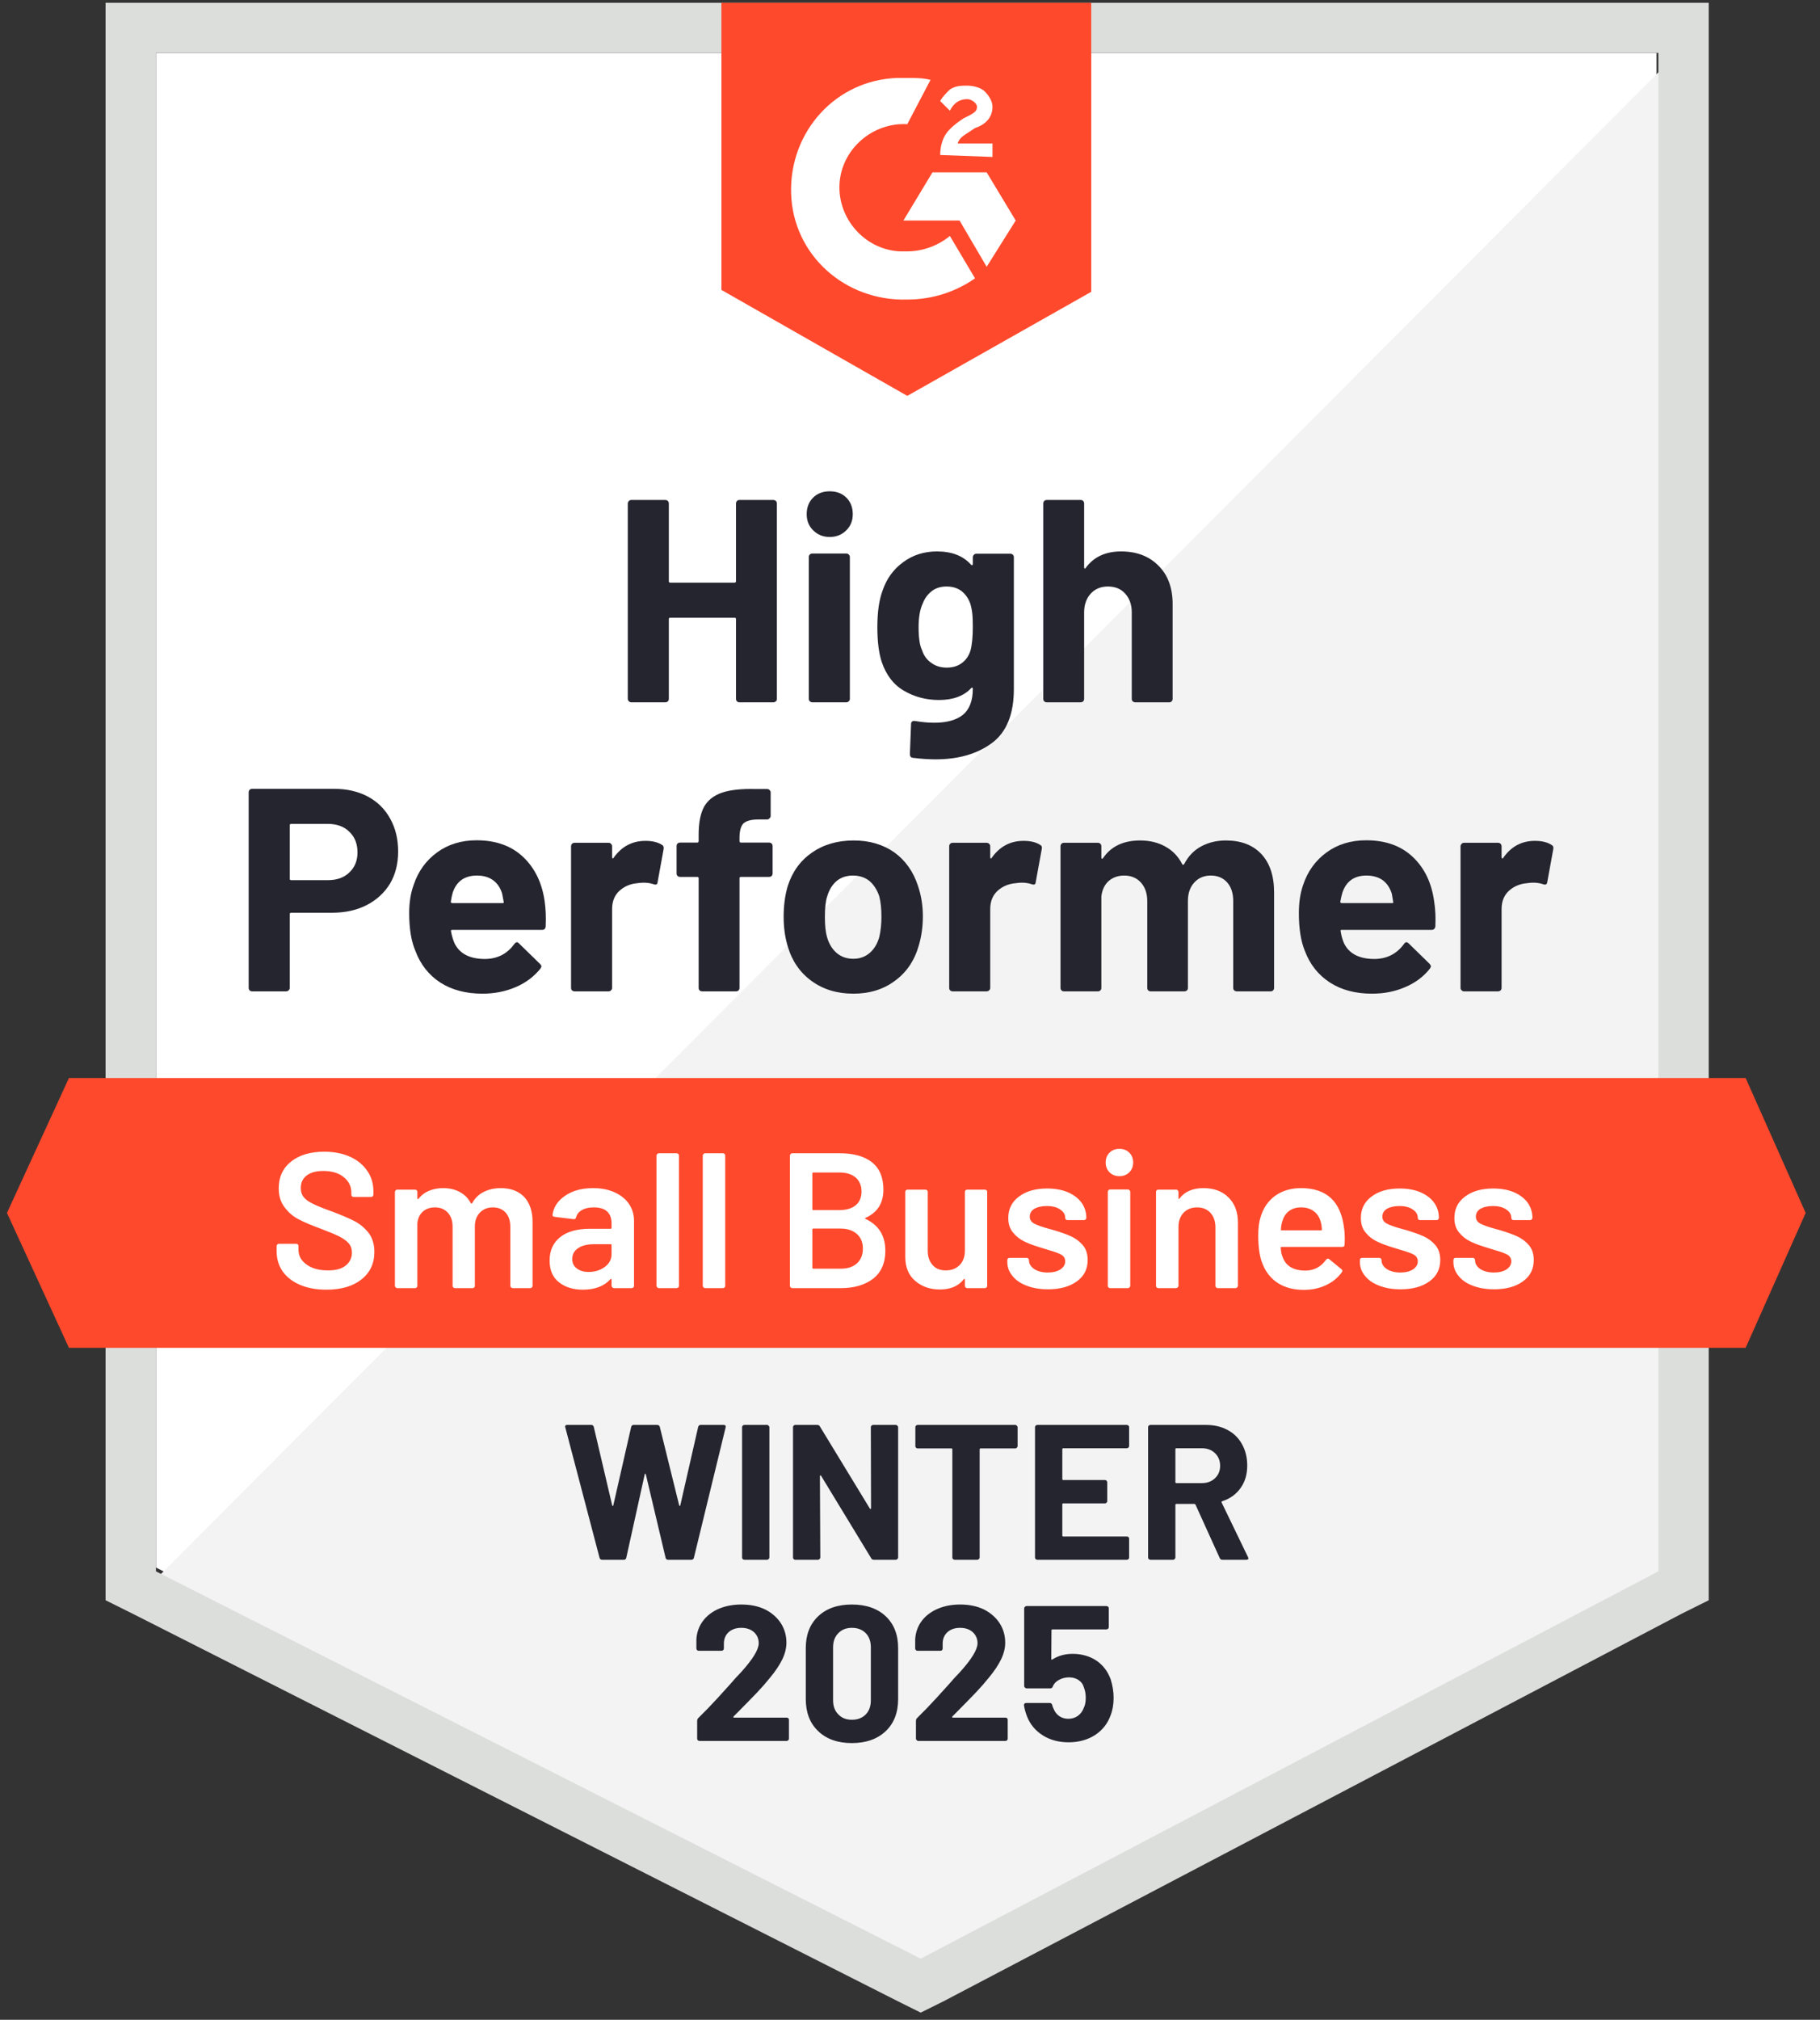
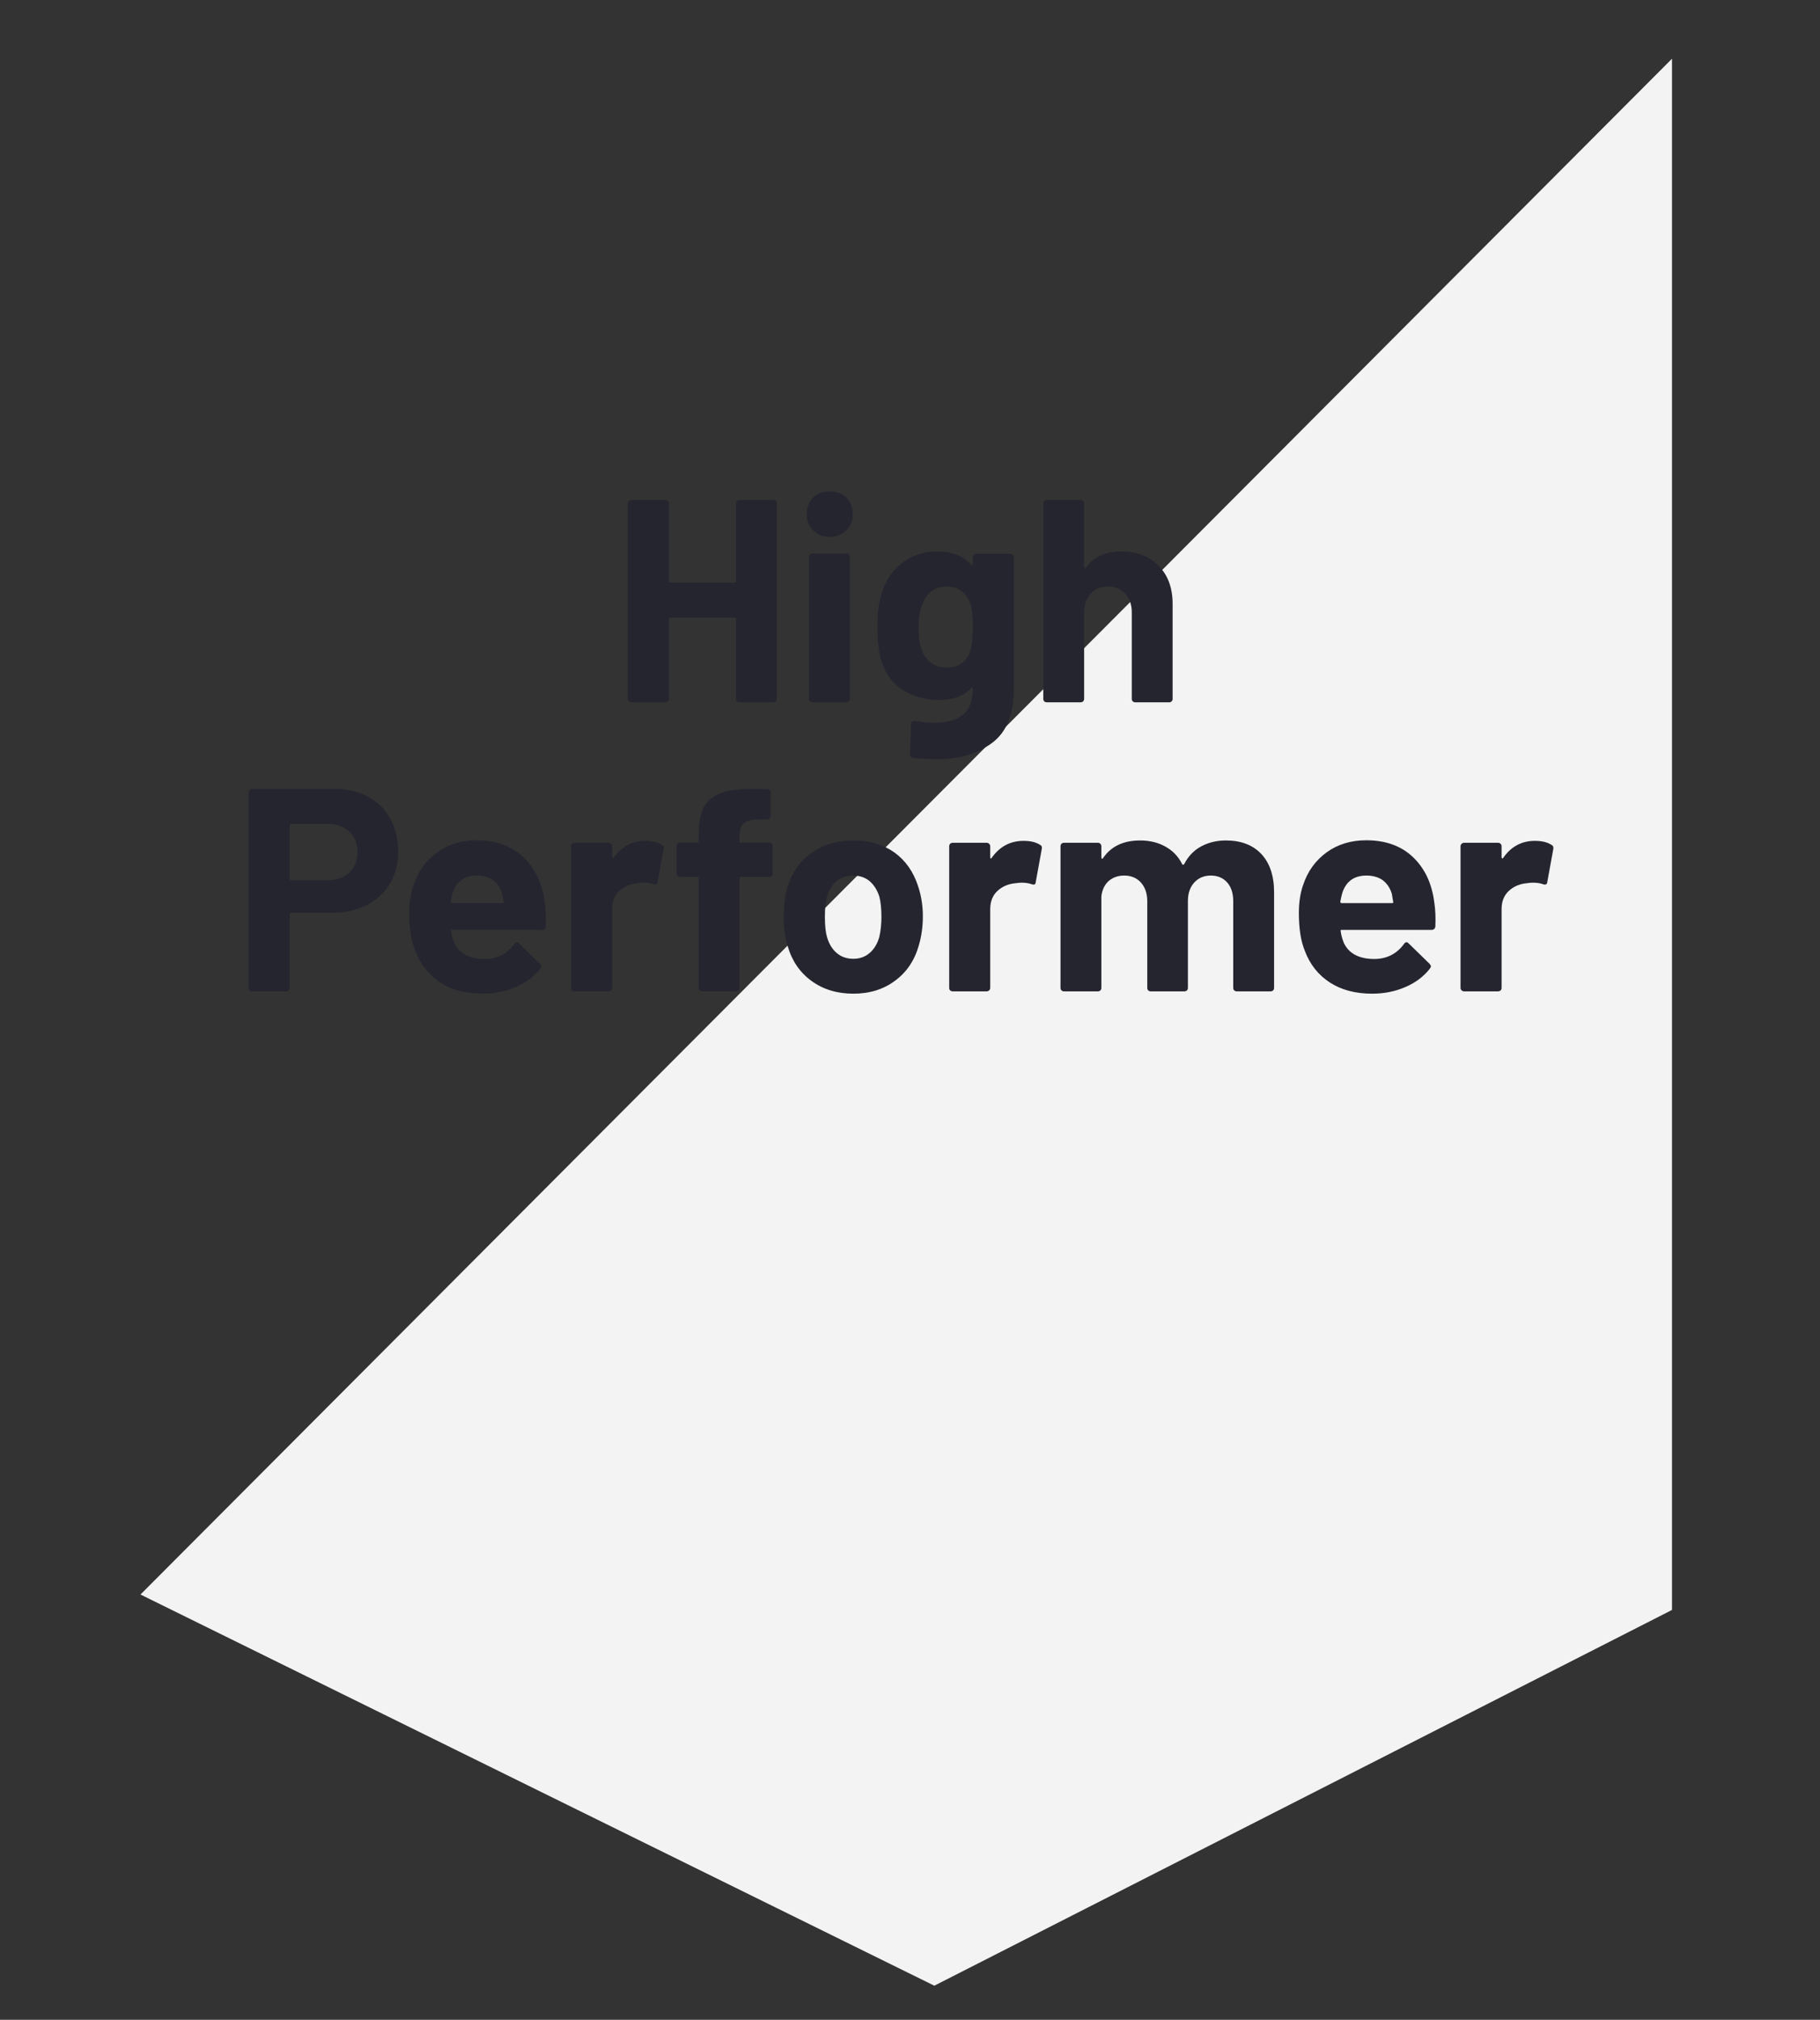
<svg xmlns="http://www.w3.org/2000/svg" width="110" height="122" viewBox="0 0 110 122" fill="none">
  <rect x="0" y="0" width="110" height="122" fill="#333333" stroke="none" />
-   <path d="M9.429 94.683L55.652 118.078L100.12 94.683V3.197H9.429V94.683Z" fill="white" />
  <path d="M101.055 3.547L8.491 96.312L56.47 119.94L101.055 97.244V3.547Z" fill="#F2F3F2" />
-   <path d="M6.382 33.689V96.658L8.02 97.473L54.243 120.868L55.648 121.566L57.052 120.868L101.637 97.473L103.275 96.658V0.168H6.382V33.689ZM9.424 94.912V3.194H100.233V94.912L55.648 118.307L9.424 94.912Z" fill="#DCDEDC" />
-   <path d="M54.836 4.707C55.304 4.707 55.772 4.707 56.24 4.824L54.836 7.501C52.729 7.384 50.857 9.014 50.74 11.109C50.623 13.204 52.261 15.066 54.368 15.183H54.836C55.772 15.183 56.708 14.834 57.41 14.252L58.931 16.812C57.761 17.627 56.357 18.093 54.836 18.093C51.091 18.209 47.931 15.415 47.815 11.691C47.697 7.966 50.506 4.824 54.251 4.707H54.836ZM59.634 10.411L61.389 13.32L59.634 16.114L57.995 13.32H54.602L56.357 10.411H59.634ZM56.825 9.363C56.825 8.897 56.942 8.432 57.176 8.083C57.41 7.734 57.878 7.384 58.229 7.152L58.464 7.035C58.931 6.802 59.049 6.686 59.049 6.453C59.049 6.22 58.697 5.988 58.464 5.988C57.995 5.988 57.644 6.22 57.41 6.686L56.825 6.104C56.942 5.871 57.176 5.638 57.41 5.406C57.761 5.173 58.112 5.173 58.464 5.173C58.815 5.173 59.283 5.289 59.517 5.522C59.751 5.755 59.985 6.104 59.985 6.453C59.985 7.035 59.634 7.501 58.931 7.734L58.581 7.966C58.229 8.199 57.995 8.316 57.878 8.665H59.985V9.479L56.825 9.363ZM54.836 23.912L65.953 17.627V0.168H43.602V17.511L54.836 23.912ZM105.506 65.115H4.166L0.421 73.263L4.166 81.411H105.506L109.134 73.263L105.506 65.115Z" fill="#FF492C" />
  <path d="M20.191 47.647C20.963 47.647 21.642 47.802 22.227 48.112C22.812 48.423 23.265 48.869 23.584 49.451C23.904 50.025 24.064 50.685 24.064 51.43C24.064 52.167 23.901 52.815 23.573 53.373C23.237 53.924 22.769 54.355 22.169 54.666C21.568 54.976 20.873 55.131 20.086 55.131H17.593C17.538 55.131 17.511 55.162 17.511 55.224V59.67C17.511 59.733 17.488 59.783 17.441 59.822C17.402 59.861 17.351 59.88 17.289 59.88H15.241C15.178 59.88 15.128 59.861 15.089 59.822C15.05 59.783 15.03 59.733 15.03 59.67V47.856C15.03 47.794 15.05 47.744 15.089 47.705C15.128 47.666 15.178 47.647 15.241 47.647H20.191ZM19.816 53.164C20.363 53.164 20.796 53.009 21.115 52.698C21.443 52.388 21.607 51.984 21.607 51.488C21.607 50.968 21.443 50.553 21.115 50.242C20.796 49.924 20.363 49.765 19.816 49.765H17.593C17.538 49.765 17.511 49.796 17.511 49.858V53.071C17.511 53.133 17.538 53.164 17.593 53.164H19.816ZM32.923 54.468C32.985 54.91 33.005 55.403 32.981 55.946C32.974 56.093 32.899 56.167 32.759 56.167H27.341C27.271 56.167 27.243 56.194 27.259 56.248C27.298 56.481 27.364 56.714 27.458 56.947C27.762 57.599 28.382 57.925 29.319 57.925C30.067 57.917 30.657 57.614 31.086 57.017C31.14 56.947 31.195 56.912 31.249 56.912C31.281 56.912 31.32 56.935 31.366 56.982L32.63 58.215C32.693 58.278 32.724 58.332 32.724 58.378C32.724 58.402 32.7 58.448 32.654 58.518C32.264 58.999 31.768 59.368 31.168 59.624C30.551 59.888 29.88 60.02 29.155 60.02C28.156 60.02 27.306 59.794 26.604 59.344C25.909 58.887 25.41 58.25 25.106 57.436C24.856 56.854 24.731 56.093 24.731 55.154C24.731 54.51 24.821 53.944 25 53.455C25.273 52.632 25.745 51.977 26.416 51.488C27.087 50.999 27.883 50.755 28.804 50.755C29.974 50.755 30.914 51.092 31.624 51.767C32.334 52.442 32.767 53.342 32.923 54.468ZM28.827 52.885C28.086 52.885 27.598 53.226 27.364 53.909C27.317 54.064 27.279 54.25 27.247 54.468C27.247 54.522 27.279 54.549 27.341 54.549H30.372C30.442 54.549 30.465 54.522 30.442 54.468C30.38 54.134 30.348 53.971 30.348 53.979C30.247 53.63 30.064 53.358 29.798 53.164C29.541 52.978 29.217 52.885 28.827 52.885ZM39.008 50.79C39.429 50.79 39.765 50.871 40.014 51.034C40.1 51.081 40.131 51.166 40.108 51.29L39.745 53.28C39.737 53.42 39.656 53.463 39.499 53.408C39.32 53.346 39.117 53.315 38.891 53.315C38.797 53.315 38.665 53.327 38.493 53.35C38.08 53.389 37.725 53.544 37.428 53.816C37.139 54.087 36.995 54.452 36.995 54.91V59.67C36.995 59.733 36.972 59.783 36.925 59.822C36.886 59.861 36.839 59.88 36.785 59.88H34.725C34.67 59.88 34.62 59.861 34.573 59.822C34.534 59.783 34.514 59.733 34.514 59.67V51.115C34.514 51.061 34.534 51.011 34.573 50.964C34.62 50.925 34.67 50.906 34.725 50.906H36.785C36.839 50.906 36.886 50.925 36.925 50.964C36.972 51.011 36.995 51.061 36.995 51.115V51.779C36.995 51.81 37.007 51.833 37.03 51.849C37.046 51.864 37.062 51.856 37.077 51.825C37.561 51.135 38.204 50.79 39.008 50.79ZM46.486 50.894C46.548 50.894 46.599 50.914 46.638 50.953C46.677 50.991 46.696 51.042 46.696 51.104V52.757C46.696 52.819 46.677 52.869 46.638 52.908C46.599 52.947 46.548 52.966 46.486 52.966H44.789C44.726 52.966 44.695 52.993 44.695 53.048V59.67C44.695 59.733 44.676 59.783 44.637 59.822C44.598 59.861 44.547 59.88 44.484 59.88H42.437C42.374 59.88 42.324 59.861 42.285 59.822C42.245 59.783 42.226 59.733 42.226 59.67V53.048C42.226 52.993 42.195 52.966 42.132 52.966H41.103C41.04 52.966 40.989 52.947 40.95 52.908C40.911 52.869 40.892 52.819 40.892 52.757V51.104C40.892 51.042 40.911 50.991 40.95 50.953C40.989 50.914 41.04 50.894 41.103 50.894H42.132C42.195 50.894 42.226 50.863 42.226 50.801V50.417C42.226 49.696 42.335 49.133 42.554 48.729C42.78 48.334 43.139 48.05 43.63 47.88C44.13 47.709 44.82 47.635 45.702 47.659H46.369C46.423 47.659 46.47 47.678 46.509 47.717C46.556 47.763 46.579 47.814 46.579 47.868V49.276C46.579 49.339 46.556 49.389 46.509 49.428C46.47 49.474 46.423 49.498 46.369 49.498H45.783C45.378 49.505 45.093 49.587 44.929 49.742C44.773 49.905 44.695 50.196 44.695 50.615V50.801C44.695 50.863 44.726 50.894 44.789 50.894H46.486ZM51.576 60.02C50.593 60.02 49.751 59.764 49.048 59.251C48.346 58.739 47.866 58.041 47.609 57.156C47.445 56.613 47.363 56.02 47.363 55.376C47.363 54.693 47.445 54.076 47.609 53.525C47.882 52.663 48.37 51.988 49.072 51.5C49.774 51.011 50.616 50.766 51.599 50.766C52.551 50.766 53.37 51.007 54.057 51.488C54.728 51.977 55.204 52.652 55.484 53.513C55.68 54.095 55.777 54.704 55.777 55.34C55.777 55.969 55.695 56.559 55.531 57.11C55.274 58.018 54.794 58.728 54.092 59.24C53.398 59.76 52.559 60.02 51.576 60.02ZM51.576 57.913C51.958 57.913 52.286 57.796 52.559 57.564C52.832 57.331 53.027 57.009 53.144 56.598C53.23 56.225 53.273 55.818 53.273 55.376C53.273 54.887 53.23 54.475 53.144 54.142C53.011 53.746 52.812 53.436 52.547 53.211C52.274 52.993 51.943 52.885 51.553 52.885C51.163 52.885 50.835 52.993 50.57 53.211C50.304 53.436 50.113 53.746 49.996 54.142C49.903 54.413 49.856 54.825 49.856 55.376C49.856 55.903 49.899 56.31 49.984 56.598C50.102 57.009 50.297 57.331 50.57 57.564C50.843 57.796 51.178 57.913 51.576 57.913ZM61.862 50.79C62.283 50.79 62.619 50.871 62.869 51.034C62.962 51.081 62.993 51.166 62.962 51.29L62.599 53.28C62.592 53.42 62.51 53.463 62.354 53.408C62.174 53.346 61.971 53.315 61.745 53.315C61.652 53.315 61.523 53.327 61.359 53.35C60.938 53.389 60.579 53.544 60.282 53.816C59.994 54.087 59.849 54.452 59.849 54.91V59.67C59.849 59.733 59.826 59.783 59.779 59.822C59.74 59.861 59.69 59.88 59.627 59.88H57.579C57.525 59.88 57.474 59.861 57.427 59.822C57.388 59.783 57.369 59.733 57.369 59.67V51.115C57.369 51.061 57.388 51.011 57.427 50.964C57.474 50.925 57.525 50.906 57.579 50.906H59.627C59.69 50.906 59.74 50.925 59.779 50.964C59.826 51.011 59.849 51.061 59.849 51.115V51.779C59.849 51.81 59.857 51.833 59.873 51.849C59.904 51.864 59.923 51.856 59.931 51.825C60.415 51.135 61.059 50.79 61.862 50.79ZM74.091 50.766C75.004 50.766 75.718 51.038 76.232 51.581C76.747 52.132 77.005 52.904 77.005 53.897V59.67C77.005 59.733 76.985 59.783 76.946 59.822C76.907 59.861 76.86 59.88 76.806 59.88H74.746C74.692 59.88 74.641 59.861 74.594 59.822C74.555 59.783 74.536 59.733 74.536 59.67V54.433C74.536 53.959 74.415 53.583 74.173 53.304C73.923 53.024 73.592 52.885 73.178 52.885C72.772 52.885 72.441 53.024 72.183 53.304C71.926 53.583 71.797 53.956 71.797 54.421V59.67C71.797 59.733 71.778 59.783 71.739 59.822C71.692 59.861 71.641 59.88 71.587 59.88H69.55C69.488 59.88 69.437 59.861 69.398 59.822C69.359 59.783 69.34 59.733 69.34 59.67V54.433C69.34 53.967 69.211 53.591 68.954 53.304C68.696 53.024 68.361 52.885 67.947 52.885C67.581 52.885 67.269 52.993 67.011 53.211C66.761 53.436 66.613 53.746 66.566 54.142V59.67C66.566 59.733 66.547 59.783 66.508 59.822C66.461 59.861 66.41 59.88 66.356 59.88H64.308C64.246 59.88 64.195 59.861 64.156 59.822C64.117 59.783 64.097 59.733 64.097 59.67V51.115C64.097 51.061 64.117 51.011 64.156 50.964C64.195 50.925 64.246 50.906 64.308 50.906H66.356C66.41 50.906 66.461 50.925 66.508 50.964C66.547 51.011 66.566 51.061 66.566 51.115V51.802C66.566 51.833 66.578 51.856 66.602 51.872C66.625 51.88 66.648 51.864 66.672 51.825C67.156 51.119 67.9 50.766 68.907 50.766C69.492 50.766 70.003 50.89 70.44 51.139C70.877 51.379 71.212 51.728 71.446 52.186C71.477 52.256 71.52 52.256 71.575 52.186C71.825 51.705 72.172 51.348 72.616 51.115C73.053 50.883 73.545 50.766 74.091 50.766ZM86.682 54.468C86.753 54.91 86.776 55.403 86.753 55.946C86.737 56.093 86.659 56.167 86.519 56.167H81.1C81.03 56.167 81.007 56.194 81.03 56.248C81.061 56.481 81.124 56.714 81.218 56.947C81.522 57.599 82.142 57.925 83.078 57.925C83.827 57.917 84.42 57.614 84.857 57.017C84.904 56.947 84.954 56.912 85.009 56.912C85.048 56.912 85.091 56.935 85.138 56.982L86.402 58.215C86.456 58.278 86.484 58.332 86.484 58.378C86.484 58.402 86.46 58.448 86.413 58.518C86.031 58.999 85.536 59.368 84.927 59.624C84.319 59.888 83.652 60.02 82.926 60.02C81.92 60.02 81.069 59.794 80.375 59.344C79.673 58.887 79.17 58.25 78.865 57.436C78.624 56.854 78.503 56.093 78.503 55.154C78.503 54.51 78.588 53.944 78.76 53.455C79.033 52.632 79.505 51.977 80.176 51.488C80.847 50.999 81.647 50.755 82.575 50.755C83.745 50.755 84.685 51.092 85.395 51.767C86.105 52.442 86.534 53.342 86.682 54.468ZM82.587 52.885C81.853 52.885 81.37 53.226 81.136 53.909C81.089 54.064 81.046 54.25 81.007 54.468C81.007 54.522 81.038 54.549 81.1 54.549H84.131C84.202 54.549 84.225 54.522 84.202 54.468C84.147 54.134 84.12 53.971 84.12 53.979C84.01 53.63 83.827 53.358 83.57 53.164C83.304 52.978 82.977 52.885 82.587 52.885ZM92.767 50.79C93.189 50.79 93.524 50.871 93.774 51.034C93.868 51.081 93.903 51.166 93.879 51.29L93.516 53.28C93.501 53.42 93.415 53.463 93.259 53.408C93.087 53.346 92.885 53.315 92.65 53.315C92.557 53.315 92.428 53.327 92.264 53.35C91.843 53.389 91.484 53.544 91.188 53.816C90.899 54.087 90.755 54.452 90.755 54.91V59.67C90.755 59.733 90.735 59.783 90.696 59.822C90.649 59.861 90.599 59.88 90.544 59.88H88.484C88.43 59.88 88.383 59.861 88.344 59.822C88.297 59.783 88.274 59.733 88.274 59.67V51.115C88.274 51.061 88.297 51.011 88.344 50.964C88.383 50.925 88.43 50.906 88.484 50.906H90.544C90.599 50.906 90.649 50.925 90.696 50.964C90.735 51.011 90.755 51.061 90.755 51.115V51.779C90.755 51.81 90.766 51.833 90.79 51.849C90.813 51.864 90.833 51.856 90.848 51.825C91.324 51.135 91.964 50.79 92.767 50.79ZM44.484 30.409C44.484 30.355 44.504 30.304 44.543 30.258C44.582 30.219 44.629 30.2 44.684 30.2H46.743C46.798 30.2 46.848 30.219 46.895 30.258C46.934 30.304 46.954 30.355 46.954 30.409V42.211C46.954 42.273 46.934 42.324 46.895 42.363C46.848 42.401 46.798 42.421 46.743 42.421H44.684C44.629 42.421 44.582 42.401 44.543 42.363C44.504 42.324 44.484 42.273 44.484 42.211V37.393C44.484 37.338 44.453 37.311 44.391 37.311H40.506C40.451 37.311 40.424 37.338 40.424 37.393V42.211C40.424 42.273 40.404 42.324 40.365 42.363C40.319 42.401 40.268 42.421 40.213 42.421H38.154C38.099 42.421 38.052 42.401 38.013 42.363C37.966 42.324 37.943 42.273 37.943 42.211V30.409C37.943 30.355 37.966 30.304 38.013 30.258C38.052 30.219 38.099 30.2 38.154 30.2H40.213C40.268 30.2 40.319 30.219 40.365 30.258C40.404 30.304 40.424 30.355 40.424 30.409V35.1C40.424 35.162 40.451 35.193 40.506 35.193H44.391C44.453 35.193 44.484 35.162 44.484 35.1V30.409ZM50.148 32.434C49.751 32.434 49.419 32.302 49.154 32.039C48.888 31.782 48.756 31.457 48.756 31.061C48.756 30.65 48.885 30.316 49.142 30.06C49.399 29.804 49.735 29.676 50.148 29.676C50.562 29.676 50.897 29.804 51.155 30.06C51.412 30.316 51.541 30.65 51.541 31.061C51.541 31.457 51.408 31.782 51.143 32.039C50.878 32.302 50.546 32.434 50.148 32.434ZM49.095 42.421C49.041 42.421 48.99 42.401 48.943 42.363C48.904 42.324 48.885 42.273 48.885 42.211V33.645C48.885 33.583 48.904 33.532 48.943 33.493C48.99 33.455 49.041 33.435 49.095 33.435H51.155C51.209 33.435 51.256 33.455 51.295 33.493C51.342 33.532 51.365 33.583 51.365 33.645V42.211C51.365 42.273 51.342 42.324 51.295 42.363C51.256 42.401 51.209 42.421 51.155 42.421H49.095ZM58.796 33.656C58.796 33.602 58.82 33.552 58.866 33.505C58.906 33.466 58.952 33.447 59.007 33.447H61.066C61.121 33.447 61.172 33.466 61.219 33.505C61.258 33.552 61.277 33.602 61.277 33.656V41.618C61.277 43.139 60.836 44.225 59.955 44.877C59.073 45.536 57.934 45.866 56.538 45.866C56.124 45.866 55.668 45.835 55.169 45.773C55.052 45.758 54.993 45.684 54.993 45.552L55.063 43.748C55.063 43.593 55.145 43.527 55.309 43.55C55.73 43.62 56.116 43.655 56.468 43.655C57.216 43.655 57.794 43.496 58.199 43.177C58.597 42.844 58.796 42.32 58.796 41.606C58.796 41.567 58.785 41.544 58.761 41.536C58.738 41.529 58.714 41.54 58.691 41.571C58.246 42.044 57.599 42.281 56.748 42.281C55.984 42.281 55.286 42.099 54.654 41.734C54.014 41.369 53.558 40.78 53.285 39.965C53.113 39.43 53.027 38.735 53.027 37.882C53.027 36.974 53.132 36.236 53.343 35.67C53.585 34.956 53.998 34.386 54.584 33.959C55.169 33.525 55.851 33.307 56.631 33.307C57.529 33.307 58.215 33.575 58.691 34.11C58.714 34.134 58.738 34.141 58.761 34.134C58.785 34.126 58.796 34.106 58.796 34.075V33.656ZM58.656 39.29C58.749 38.949 58.796 38.471 58.796 37.858C58.796 37.501 58.785 37.226 58.761 37.032C58.738 36.83 58.699 36.64 58.644 36.462C58.535 36.151 58.359 35.899 58.117 35.705C57.876 35.519 57.571 35.426 57.205 35.426C56.854 35.426 56.557 35.519 56.315 35.705C56.066 35.899 55.882 36.151 55.765 36.462C55.602 36.811 55.52 37.284 55.52 37.882C55.52 38.533 55.59 38.999 55.73 39.278C55.832 39.596 56.015 39.849 56.28 40.035C56.545 40.229 56.858 40.326 57.216 40.326C57.591 40.326 57.903 40.229 58.153 40.035C58.395 39.849 58.562 39.6 58.656 39.29ZM67.76 33.307C68.696 33.307 69.449 33.594 70.019 34.169C70.588 34.735 70.873 35.507 70.873 36.485V42.211C70.873 42.273 70.853 42.324 70.814 42.363C70.775 42.401 70.728 42.421 70.674 42.421H68.614C68.56 42.421 68.509 42.401 68.462 42.363C68.423 42.324 68.404 42.273 68.404 42.211V36.985C68.404 36.528 68.271 36.151 68.006 35.856C67.748 35.569 67.401 35.426 66.964 35.426C66.535 35.426 66.188 35.569 65.923 35.856C65.658 36.151 65.525 36.528 65.525 36.985V42.211C65.525 42.273 65.505 42.324 65.466 42.363C65.427 42.401 65.377 42.421 65.314 42.421H63.266C63.204 42.421 63.153 42.401 63.114 42.363C63.075 42.324 63.056 42.273 63.056 42.211V30.409C63.056 30.355 63.075 30.304 63.114 30.258C63.153 30.219 63.204 30.2 63.266 30.2H65.314C65.377 30.2 65.427 30.219 65.466 30.258C65.505 30.304 65.525 30.355 65.525 30.409V34.273C65.525 34.304 65.537 34.328 65.56 34.343C65.584 34.351 65.599 34.343 65.607 34.32C66.091 33.645 66.808 33.307 67.76 33.307Z" fill="#252530" />
-   <path d="M19.725 77.899C19.117 77.899 18.586 77.802 18.134 77.608C17.681 77.414 17.33 77.142 17.081 76.793C16.839 76.444 16.718 76.033 16.718 75.559V75.269C16.718 75.23 16.733 75.195 16.765 75.164C16.788 75.141 16.819 75.129 16.858 75.129H17.9C17.939 75.129 17.974 75.141 18.005 75.164C18.028 75.195 18.04 75.23 18.04 75.269V75.49C18.04 75.847 18.2 76.141 18.52 76.374C18.84 76.615 19.277 76.735 19.831 76.735C20.306 76.735 20.665 76.634 20.907 76.432C21.149 76.231 21.27 75.971 21.27 75.653C21.27 75.435 21.204 75.249 21.071 75.094C20.938 74.947 20.751 74.811 20.509 74.686C20.26 74.562 19.889 74.407 19.398 74.221C18.844 74.019 18.395 73.829 18.052 73.651C17.709 73.472 17.424 73.228 17.198 72.917C16.963 72.615 16.846 72.234 16.846 71.777C16.846 71.094 17.096 70.555 17.595 70.159C18.095 69.763 18.762 69.565 19.596 69.565C20.182 69.565 20.7 69.666 21.153 69.868C21.598 70.07 21.945 70.353 22.194 70.718C22.444 71.074 22.569 71.49 22.569 71.963V72.161C22.569 72.2 22.553 72.234 22.522 72.266C22.499 72.289 22.467 72.3 22.428 72.3H21.375C21.336 72.3 21.305 72.289 21.282 72.266C21.25 72.234 21.235 72.2 21.235 72.161V72.033C21.235 71.668 21.087 71.362 20.79 71.113C20.486 70.857 20.069 70.729 19.538 70.729C19.109 70.729 18.777 70.818 18.543 70.997C18.302 71.175 18.18 71.427 18.18 71.753C18.18 71.986 18.243 72.176 18.368 72.324C18.493 72.471 18.68 72.603 18.93 72.719C19.179 72.844 19.565 72.999 20.088 73.185C20.642 73.395 21.087 73.585 21.422 73.755C21.75 73.926 22.034 74.163 22.276 74.465C22.51 74.776 22.627 75.16 22.627 75.618C22.627 76.316 22.366 76.871 21.843 77.282C21.328 77.693 20.622 77.899 19.725 77.899ZM30.269 71.765C30.869 71.765 31.341 71.944 31.685 72.3C32.02 72.665 32.188 73.169 32.188 73.814V77.666C32.188 77.705 32.176 77.736 32.153 77.759C32.122 77.79 32.087 77.806 32.048 77.806H30.983C30.944 77.806 30.913 77.79 30.889 77.759C30.858 77.736 30.842 77.705 30.842 77.666V74.093C30.842 73.736 30.749 73.453 30.561 73.243C30.366 73.034 30.109 72.929 29.789 72.929C29.469 72.929 29.208 73.034 29.005 73.243C28.802 73.453 28.701 73.732 28.701 74.081V77.666C28.701 77.705 28.689 77.736 28.666 77.759C28.634 77.79 28.599 77.806 28.56 77.806H27.495C27.456 77.806 27.421 77.79 27.39 77.759C27.367 77.736 27.355 77.705 27.355 77.666V74.093C27.355 73.736 27.258 73.453 27.062 73.243C26.867 73.034 26.61 72.929 26.29 72.929C25.994 72.929 25.748 73.014 25.553 73.185C25.366 73.356 25.256 73.588 25.225 73.883V77.666C25.225 77.705 25.213 77.736 25.19 77.759C25.159 77.79 25.124 77.806 25.085 77.806H24.008C23.969 77.806 23.938 77.79 23.915 77.759C23.883 77.736 23.868 77.705 23.868 77.666V71.998C23.868 71.959 23.883 71.924 23.915 71.893C23.938 71.87 23.969 71.858 24.008 71.858H25.085C25.124 71.858 25.159 71.87 25.19 71.893C25.213 71.924 25.225 71.959 25.225 71.998V72.382C25.225 72.405 25.233 72.421 25.249 72.428C25.264 72.436 25.28 72.428 25.295 72.405C25.467 72.188 25.678 72.029 25.927 71.928C26.185 71.819 26.47 71.765 26.782 71.765C27.164 71.765 27.499 71.843 27.788 71.998C28.077 72.153 28.299 72.378 28.455 72.673C28.478 72.704 28.506 72.704 28.537 72.673C28.709 72.362 28.947 72.134 29.251 71.986C29.555 71.839 29.894 71.765 30.269 71.765ZM35.851 71.765C36.342 71.765 36.775 71.85 37.15 72.021C37.524 72.192 37.813 72.425 38.016 72.719C38.218 73.022 38.32 73.364 38.32 73.744V77.666C38.32 77.705 38.308 77.736 38.285 77.759C38.254 77.79 38.218 77.806 38.179 77.806H37.103C37.064 77.806 37.033 77.79 37.009 77.759C36.978 77.736 36.962 77.705 36.962 77.666V77.294C36.962 77.27 36.955 77.255 36.939 77.247C36.923 77.247 36.908 77.255 36.892 77.27C36.51 77.689 35.956 77.899 35.23 77.899C34.645 77.899 34.166 77.752 33.791 77.457C33.409 77.162 33.218 76.723 33.218 76.141C33.218 75.536 33.432 75.063 33.861 74.721C34.283 74.388 34.88 74.221 35.652 74.221H36.904C36.943 74.221 36.962 74.202 36.962 74.163V73.883C36.962 73.581 36.873 73.344 36.693 73.173C36.514 73.01 36.245 72.929 35.886 72.929C35.589 72.929 35.352 72.983 35.172 73.092C34.985 73.193 34.868 73.336 34.821 73.523C34.798 73.616 34.743 73.654 34.657 73.639L33.522 73.499C33.483 73.492 33.452 73.48 33.428 73.464C33.397 73.441 33.386 73.414 33.393 73.383C33.456 72.91 33.713 72.522 34.166 72.219C34.61 71.916 35.172 71.765 35.851 71.765ZM35.57 76.828C35.952 76.828 36.28 76.727 36.553 76.525C36.826 76.324 36.962 76.068 36.962 75.757V75.21C36.962 75.171 36.943 75.152 36.904 75.152H35.921C35.508 75.152 35.184 75.23 34.95 75.385C34.708 75.54 34.587 75.761 34.587 76.048C34.587 76.297 34.681 76.487 34.868 76.619C35.047 76.758 35.281 76.828 35.57 76.828ZM39.818 77.806C39.779 77.806 39.748 77.79 39.724 77.759C39.693 77.736 39.677 77.705 39.677 77.666V69.798C39.677 69.759 39.693 69.728 39.724 69.705C39.748 69.674 39.779 69.658 39.818 69.658H40.894C40.933 69.658 40.968 69.674 41 69.705C41.023 69.728 41.035 69.759 41.035 69.798V77.666C41.035 77.705 41.023 77.736 41 77.759C40.968 77.79 40.933 77.806 40.894 77.806H39.818ZM42.615 77.806C42.576 77.806 42.544 77.79 42.521 77.759C42.49 77.736 42.474 77.705 42.474 77.666V69.798C42.474 69.759 42.49 69.728 42.521 69.705C42.544 69.674 42.576 69.658 42.615 69.658H43.691C43.73 69.658 43.765 69.674 43.797 69.705C43.82 69.728 43.832 69.759 43.832 69.798V77.666C43.832 77.705 43.82 77.736 43.797 77.759C43.765 77.79 43.73 77.806 43.691 77.806H42.615ZM52.316 73.558C52.269 73.581 52.269 73.604 52.316 73.627C53.111 74 53.509 74.64 53.509 75.548C53.509 76.285 53.264 76.848 52.772 77.236C52.273 77.616 51.625 77.806 50.83 77.806H47.88C47.842 77.806 47.81 77.79 47.787 77.759C47.756 77.736 47.74 77.705 47.74 77.666V69.798C47.74 69.759 47.756 69.728 47.787 69.705C47.81 69.674 47.842 69.658 47.88 69.658H50.736C51.586 69.658 52.242 69.841 52.702 70.205C53.162 70.57 53.392 71.121 53.392 71.858C53.392 72.673 53.033 73.239 52.316 73.558ZM49.156 70.822C49.117 70.822 49.098 70.842 49.098 70.88V73.034C49.098 73.073 49.117 73.092 49.156 73.092H50.736C51.149 73.092 51.477 72.995 51.719 72.801C51.953 72.599 52.07 72.324 52.07 71.975C52.07 71.618 51.953 71.334 51.719 71.125C51.477 70.923 51.149 70.822 50.736 70.822H49.156ZM50.83 76.63C51.235 76.63 51.559 76.522 51.801 76.304C52.035 76.087 52.152 75.792 52.152 75.42C52.152 75.04 52.031 74.745 51.789 74.535C51.547 74.318 51.219 74.209 50.806 74.209H49.156C49.117 74.209 49.098 74.229 49.098 74.267V76.572C49.098 76.611 49.117 76.63 49.156 76.63H50.83ZM58.319 71.998C58.319 71.959 58.331 71.924 58.354 71.893C58.385 71.87 58.42 71.858 58.459 71.858H59.524C59.563 71.858 59.598 71.87 59.63 71.893C59.653 71.924 59.665 71.959 59.665 71.998V77.666C59.665 77.705 59.653 77.736 59.63 77.759C59.598 77.79 59.563 77.806 59.524 77.806H58.459C58.42 77.806 58.385 77.79 58.354 77.759C58.331 77.736 58.319 77.705 58.319 77.666V77.294C58.319 77.27 58.311 77.255 58.295 77.247C58.28 77.239 58.264 77.247 58.249 77.27C57.929 77.682 57.449 77.887 56.809 77.887C56.216 77.887 55.721 77.717 55.323 77.375C54.917 77.034 54.715 76.549 54.715 75.92V71.998C54.715 71.959 54.726 71.924 54.75 71.893C54.781 71.87 54.816 71.858 54.855 71.858H55.932C55.971 71.858 56.006 71.87 56.037 71.893C56.06 71.924 56.072 71.959 56.072 71.998V75.536C56.072 75.901 56.169 76.192 56.365 76.409C56.552 76.626 56.817 76.735 57.16 76.735C57.511 76.735 57.792 76.626 58.003 76.409C58.214 76.192 58.319 75.901 58.319 75.536V71.998ZM63.339 77.876C62.848 77.876 62.415 77.802 62.04 77.655C61.673 77.515 61.389 77.317 61.186 77.061C60.983 76.813 60.882 76.533 60.882 76.223V76.118C60.882 76.079 60.893 76.044 60.917 76.013C60.948 75.99 60.983 75.978 61.022 75.978H62.052C62.091 75.978 62.122 75.99 62.145 76.013C62.177 76.044 62.192 76.079 62.192 76.118V76.141C62.192 76.335 62.298 76.506 62.508 76.654C62.727 76.793 63 76.863 63.327 76.863C63.639 76.863 63.893 76.801 64.088 76.677C64.283 76.545 64.38 76.382 64.38 76.188C64.38 76.01 64.299 75.874 64.135 75.781C63.979 75.695 63.721 75.602 63.362 75.501L62.918 75.362C62.52 75.245 62.184 75.121 61.911 74.989C61.638 74.857 61.408 74.675 61.221 74.442C61.034 74.217 60.94 73.926 60.94 73.569C60.94 73.026 61.155 72.595 61.584 72.277C62.013 71.951 62.578 71.788 63.281 71.788C63.756 71.788 64.174 71.862 64.533 72.01C64.891 72.165 65.168 72.374 65.364 72.638C65.559 72.91 65.656 73.216 65.656 73.558C65.656 73.596 65.641 73.631 65.609 73.662C65.586 73.686 65.555 73.697 65.516 73.697H64.521C64.482 73.697 64.447 73.686 64.416 73.662C64.392 73.631 64.38 73.596 64.38 73.558C64.38 73.356 64.279 73.189 64.076 73.057C63.881 72.917 63.612 72.847 63.269 72.847C62.965 72.847 62.715 72.902 62.52 73.01C62.333 73.127 62.239 73.286 62.239 73.488C62.239 73.674 62.329 73.814 62.508 73.907C62.695 74.008 63.004 74.116 63.433 74.233L63.69 74.302C64.104 74.427 64.451 74.551 64.732 74.675C65.013 74.807 65.25 74.985 65.445 75.21C65.641 75.443 65.738 75.742 65.738 76.106C65.738 76.657 65.52 77.088 65.083 77.398C64.646 77.717 64.065 77.876 63.339 77.876ZM67.657 71.043C67.415 71.043 67.216 70.966 67.06 70.811C66.904 70.655 66.826 70.458 66.826 70.217C66.826 69.977 66.904 69.779 67.06 69.623C67.216 69.468 67.415 69.391 67.657 69.391C67.899 69.391 68.098 69.468 68.254 69.623C68.41 69.779 68.488 69.977 68.488 70.217C68.488 70.458 68.41 70.655 68.254 70.811C68.098 70.966 67.899 71.043 67.657 71.043ZM67.095 77.806C67.056 77.806 67.021 77.79 66.99 77.759C66.967 77.736 66.955 77.705 66.955 77.666V71.986C66.955 71.947 66.967 71.916 66.99 71.893C67.021 71.862 67.056 71.847 67.095 71.847H68.172C68.211 71.847 68.242 71.862 68.266 71.893C68.297 71.916 68.312 71.947 68.312 71.986V77.666C68.312 77.705 68.297 77.736 68.266 77.759C68.242 77.79 68.211 77.806 68.172 77.806H67.095ZM72.736 71.765C73.368 71.765 73.871 71.951 74.245 72.324C74.628 72.696 74.819 73.204 74.819 73.849V77.666C74.819 77.705 74.803 77.736 74.772 77.759C74.749 77.79 74.717 77.806 74.678 77.806H73.602C73.563 77.806 73.528 77.79 73.496 77.759C73.473 77.736 73.461 77.705 73.461 77.666V74.128C73.461 73.771 73.36 73.48 73.157 73.255C72.954 73.038 72.685 72.929 72.35 72.929C72.014 72.929 71.741 73.038 71.531 73.255C71.328 73.472 71.226 73.759 71.226 74.116V77.666C71.226 77.705 71.211 77.736 71.18 77.759C71.156 77.79 71.125 77.806 71.086 77.806H70.009C69.97 77.806 69.935 77.79 69.904 77.759C69.88 77.736 69.869 77.705 69.869 77.666V71.998C69.869 71.959 69.88 71.924 69.904 71.893C69.935 71.87 69.97 71.858 70.009 71.858H71.086C71.125 71.858 71.156 71.87 71.18 71.893C71.211 71.924 71.226 71.959 71.226 71.998V72.37C71.226 72.394 71.234 72.409 71.25 72.417C71.265 72.425 71.277 72.417 71.285 72.394C71.605 71.975 72.088 71.765 72.736 71.765ZM81.232 74.163C81.263 74.357 81.278 74.574 81.278 74.815L81.267 75.175C81.267 75.269 81.22 75.315 81.126 75.315H77.463C77.424 75.315 77.405 75.334 77.405 75.373C77.428 75.629 77.463 75.804 77.51 75.897C77.698 76.456 78.154 76.739 78.879 76.747C79.41 76.747 79.831 76.529 80.143 76.095C80.174 76.048 80.213 76.025 80.26 76.025C80.291 76.025 80.319 76.037 80.342 76.06L81.068 76.654C81.138 76.708 81.15 76.77 81.103 76.84C80.861 77.181 80.537 77.445 80.132 77.631C79.734 77.817 79.289 77.911 78.798 77.911C78.189 77.911 77.67 77.775 77.241 77.503C76.82 77.232 76.512 76.852 76.317 76.363C76.137 75.944 76.048 75.362 76.048 74.617C76.048 74.167 76.094 73.802 76.188 73.523C76.344 72.979 76.637 72.549 77.066 72.231C77.502 71.92 78.025 71.765 78.634 71.765C80.171 71.765 81.037 72.564 81.232 74.163ZM78.634 72.929C78.345 72.929 78.103 73.003 77.908 73.15C77.721 73.29 77.588 73.488 77.51 73.744C77.463 73.876 77.432 74.046 77.417 74.256C77.401 74.295 77.417 74.314 77.463 74.314H79.839C79.878 74.314 79.898 74.295 79.898 74.256C79.882 74.062 79.859 73.915 79.827 73.814C79.757 73.534 79.617 73.317 79.406 73.162C79.203 73.007 78.946 72.929 78.634 72.929ZM84.649 77.876C84.157 77.876 83.724 77.802 83.35 77.655C82.983 77.515 82.698 77.317 82.495 77.061C82.293 76.813 82.191 76.533 82.191 76.223V76.118C82.191 76.079 82.203 76.044 82.226 76.013C82.257 75.99 82.293 75.978 82.332 75.978H83.361C83.4 75.978 83.432 75.99 83.455 76.013C83.486 76.044 83.502 76.079 83.502 76.118V76.141C83.502 76.335 83.607 76.506 83.818 76.654C84.036 76.793 84.309 76.863 84.637 76.863C84.949 76.863 85.203 76.801 85.398 76.677C85.593 76.545 85.69 76.382 85.69 76.188C85.69 76.01 85.608 75.874 85.444 75.781C85.288 75.695 85.031 75.602 84.672 75.501L84.227 75.362C83.829 75.245 83.494 75.121 83.221 74.989C82.948 74.857 82.718 74.675 82.531 74.442C82.343 74.217 82.25 73.926 82.25 73.569C82.25 73.026 82.464 72.595 82.893 72.277C83.322 71.951 83.888 71.788 84.59 71.788C85.066 71.788 85.483 71.862 85.842 72.01C86.201 72.165 86.478 72.374 86.673 72.638C86.868 72.91 86.966 73.216 86.966 73.558C86.966 73.596 86.95 73.631 86.919 73.662C86.895 73.686 86.864 73.697 86.825 73.697H85.831C85.791 73.697 85.756 73.686 85.725 73.662C85.702 73.631 85.69 73.596 85.69 73.558C85.69 73.356 85.589 73.189 85.386 73.057C85.191 72.917 84.922 72.847 84.578 72.847C84.274 72.847 84.025 72.902 83.829 73.01C83.642 73.127 83.549 73.286 83.549 73.488C83.549 73.674 83.638 73.814 83.818 73.907C84.005 74.008 84.313 74.116 84.742 74.233L85 74.302C85.413 74.427 85.76 74.551 86.041 74.675C86.322 74.807 86.56 74.985 86.755 75.21C86.95 75.443 87.048 75.742 87.048 76.106C87.048 76.657 86.829 77.088 86.392 77.398C85.955 77.717 85.374 77.876 84.649 77.876ZM90.301 77.876C89.809 77.876 89.376 77.802 89.002 77.655C88.635 77.515 88.35 77.317 88.148 77.061C87.945 76.813 87.843 76.533 87.843 76.223V76.118C87.843 76.079 87.855 76.044 87.878 76.013C87.91 75.99 87.945 75.978 87.984 75.978H89.013C89.052 75.978 89.084 75.99 89.107 76.013C89.138 76.044 89.154 76.079 89.154 76.118V76.141C89.154 76.335 89.259 76.506 89.47 76.654C89.688 76.793 89.961 76.863 90.289 76.863C90.601 76.863 90.855 76.801 91.05 76.677C91.245 76.545 91.342 76.382 91.342 76.188C91.342 76.01 91.26 75.874 91.097 75.781C90.941 75.695 90.683 75.602 90.324 75.501L89.879 75.362C89.482 75.245 89.146 75.121 88.873 74.989C88.6 74.857 88.37 74.675 88.183 74.442C87.995 74.217 87.902 73.926 87.902 73.569C87.902 73.026 88.116 72.595 88.545 72.277C88.975 71.951 89.54 71.788 90.242 71.788C90.718 71.788 91.135 71.862 91.494 72.01C91.853 72.165 92.13 72.374 92.325 72.638C92.52 72.91 92.618 73.216 92.618 73.558C92.618 73.596 92.602 73.631 92.571 73.662C92.548 73.686 92.516 73.697 92.477 73.697H91.483C91.444 73.697 91.409 73.686 91.377 73.662C91.354 73.631 91.342 73.596 91.342 73.558C91.342 73.356 91.241 73.189 91.038 73.057C90.843 72.917 90.574 72.847 90.231 72.847C89.926 72.847 89.677 72.902 89.482 73.01C89.294 73.127 89.201 73.286 89.201 73.488C89.201 73.674 89.29 73.814 89.47 73.907C89.657 74.008 89.965 74.116 90.394 74.233L90.652 74.302C91.065 74.427 91.412 74.551 91.693 74.675C91.974 74.807 92.212 74.985 92.407 75.21C92.602 75.443 92.7 75.742 92.7 76.106C92.7 76.657 92.481 77.088 92.044 77.398C91.608 77.717 91.026 77.876 90.301 77.876Z" fill="white" />
-   <path d="M36.402 94.216C36.316 94.216 36.262 94.177 36.238 94.1L34.167 86.22L34.155 86.173C34.155 86.103 34.198 86.068 34.284 86.068H35.735C35.813 86.068 35.864 86.107 35.887 86.185L36.999 90.922C37.007 90.953 37.018 90.969 37.034 90.969C37.05 90.969 37.061 90.953 37.069 90.922L38.146 86.196C38.169 86.111 38.22 86.068 38.298 86.068H39.714C39.8 86.068 39.854 86.107 39.878 86.185L41.048 90.922C41.056 90.945 41.067 90.961 41.083 90.969C41.099 90.969 41.11 90.953 41.118 90.922L42.195 86.196C42.218 86.111 42.269 86.068 42.347 86.068H43.728C43.837 86.068 43.88 86.119 43.856 86.22L41.937 94.1C41.914 94.177 41.859 94.216 41.773 94.216H40.381C40.303 94.216 40.252 94.177 40.229 94.1L39.035 89.06C39.027 89.029 39.016 89.013 39 89.013C38.984 89.013 38.973 89.029 38.965 89.06L37.853 94.088C37.837 94.173 37.787 94.216 37.701 94.216H36.402ZM44.991 94.216C44.952 94.216 44.917 94.2 44.886 94.169C44.863 94.146 44.851 94.115 44.851 94.076V86.208C44.851 86.169 44.863 86.138 44.886 86.115C44.917 86.084 44.952 86.068 44.991 86.068H46.361C46.4 86.068 46.431 86.084 46.454 86.115C46.485 86.138 46.501 86.169 46.501 86.208V94.076C46.501 94.115 46.485 94.146 46.454 94.169C46.431 94.2 46.4 94.216 46.361 94.216H44.991ZM52.633 86.208C52.633 86.169 52.645 86.138 52.668 86.115C52.699 86.084 52.734 86.068 52.773 86.068H54.142C54.181 86.068 54.213 86.084 54.236 86.115C54.267 86.138 54.283 86.169 54.283 86.208V94.076C54.283 94.115 54.267 94.146 54.236 94.169C54.213 94.2 54.181 94.216 54.142 94.216H52.82C52.742 94.216 52.688 94.185 52.656 94.123L49.626 89.141C49.61 89.118 49.594 89.11 49.579 89.118C49.563 89.118 49.555 89.133 49.555 89.164L49.579 94.076C49.579 94.115 49.563 94.146 49.532 94.169C49.508 94.2 49.477 94.216 49.438 94.216H48.069C48.03 94.216 47.995 94.2 47.964 94.169C47.94 94.146 47.929 94.115 47.929 94.076V86.208C47.929 86.169 47.94 86.138 47.964 86.115C47.995 86.084 48.03 86.068 48.069 86.068H49.391C49.469 86.068 49.524 86.099 49.555 86.162L52.574 91.12C52.59 91.143 52.606 91.151 52.621 91.143C52.637 91.143 52.645 91.128 52.645 91.097L52.633 86.208ZM61.363 86.068C61.402 86.068 61.433 86.084 61.456 86.115C61.487 86.138 61.503 86.169 61.503 86.208V87.349C61.503 87.388 61.487 87.418 61.456 87.442C61.433 87.473 61.402 87.488 61.363 87.488H59.268C59.229 87.488 59.209 87.508 59.209 87.547V94.076C59.209 94.115 59.194 94.146 59.163 94.169C59.139 94.2 59.108 94.216 59.069 94.216H57.7C57.661 94.216 57.626 94.2 57.595 94.169C57.571 94.146 57.559 94.115 57.559 94.076V87.547C57.559 87.508 57.54 87.488 57.501 87.488H55.465C55.426 87.488 55.391 87.473 55.359 87.442C55.336 87.418 55.324 87.388 55.324 87.349V86.208C55.324 86.169 55.336 86.138 55.359 86.115C55.391 86.084 55.426 86.068 55.465 86.068H61.363ZM68.244 87.337C68.244 87.376 68.232 87.407 68.209 87.43C68.177 87.461 68.142 87.477 68.103 87.477H64.265C64.226 87.477 64.206 87.496 64.206 87.535V89.339C64.206 89.378 64.226 89.397 64.265 89.397H66.781C66.82 89.397 66.851 89.409 66.874 89.432C66.906 89.463 66.921 89.498 66.921 89.537V90.666C66.921 90.705 66.906 90.74 66.874 90.771C66.851 90.794 66.82 90.806 66.781 90.806H64.265C64.226 90.806 64.206 90.825 64.206 90.864V92.749C64.206 92.788 64.226 92.808 64.265 92.808H68.103C68.142 92.808 68.177 92.819 68.209 92.843C68.232 92.874 68.244 92.908 68.244 92.947V94.076C68.244 94.115 68.232 94.146 68.209 94.169C68.177 94.2 68.142 94.216 68.103 94.216H62.697C62.658 94.216 62.623 94.2 62.591 94.169C62.568 94.146 62.556 94.115 62.556 94.076V86.208C62.556 86.169 62.568 86.138 62.591 86.115C62.623 86.084 62.658 86.068 62.697 86.068H68.103C68.142 86.068 68.177 86.084 68.209 86.115C68.232 86.138 68.244 86.169 68.244 86.208V87.337ZM73.884 94.216C73.806 94.216 73.751 94.181 73.72 94.111L72.257 90.887C72.242 90.856 72.218 90.841 72.187 90.841H71.099C71.06 90.841 71.04 90.86 71.04 90.899V94.076C71.04 94.115 71.025 94.146 70.994 94.169C70.97 94.2 70.939 94.216 70.9 94.216H69.531C69.492 94.216 69.457 94.2 69.425 94.169C69.402 94.146 69.39 94.115 69.39 94.076V86.208C69.39 86.169 69.402 86.138 69.425 86.115C69.457 86.084 69.492 86.068 69.531 86.068H72.878C73.377 86.068 73.814 86.169 74.188 86.371C74.57 86.573 74.863 86.86 75.066 87.232C75.276 87.605 75.382 88.035 75.382 88.524C75.382 89.052 75.249 89.502 74.984 89.874C74.719 90.255 74.348 90.522 73.872 90.677C73.833 90.693 73.822 90.72 73.837 90.759L75.429 94.053C75.444 94.084 75.452 94.107 75.452 94.123C75.452 94.185 75.409 94.216 75.323 94.216H73.884ZM71.099 87.477C71.06 87.477 71.04 87.496 71.04 87.535V89.525C71.04 89.564 71.06 89.583 71.099 89.583H72.632C72.96 89.583 73.225 89.486 73.428 89.293C73.638 89.099 73.744 88.846 73.744 88.536C73.744 88.225 73.638 87.969 73.428 87.768C73.225 87.574 72.96 87.477 72.632 87.477H71.099ZM44.336 103.679C44.321 103.694 44.317 103.71 44.324 103.725C44.332 103.741 44.348 103.749 44.371 103.749H47.542C47.581 103.749 47.617 103.76 47.648 103.783C47.671 103.814 47.683 103.849 47.683 103.888V105.017C47.683 105.056 47.671 105.087 47.648 105.11C47.617 105.141 47.581 105.157 47.542 105.157H42.277C42.237 105.157 42.202 105.141 42.171 105.11C42.148 105.087 42.136 105.056 42.136 105.017V103.946C42.136 103.877 42.16 103.818 42.206 103.772C42.589 103.399 42.979 102.996 43.377 102.561C43.774 102.119 44.024 101.844 44.126 101.735C44.344 101.479 44.566 101.234 44.792 101.002C45.502 100.218 45.857 99.636 45.857 99.256C45.857 98.984 45.76 98.759 45.565 98.581C45.37 98.41 45.116 98.325 44.804 98.325C44.492 98.325 44.239 98.41 44.044 98.581C43.849 98.759 43.751 98.992 43.751 99.279V99.57C43.751 99.609 43.735 99.644 43.704 99.675C43.681 99.698 43.65 99.71 43.611 99.71H42.23C42.191 99.71 42.16 99.698 42.136 99.675C42.105 99.644 42.089 99.609 42.089 99.57V99.023C42.113 98.604 42.245 98.231 42.487 97.906C42.729 97.587 43.049 97.343 43.447 97.172C43.852 97.002 44.305 96.916 44.804 96.916C45.358 96.916 45.842 97.017 46.255 97.219C46.661 97.428 46.977 97.708 47.203 98.057C47.422 98.406 47.531 98.794 47.531 99.221C47.531 99.547 47.449 99.88 47.285 100.222C47.121 100.563 46.876 100.932 46.548 101.328C46.306 101.63 46.045 101.929 45.764 102.224C45.483 102.519 45.066 102.945 44.512 103.504L44.336 103.679ZM51.486 105.285C50.628 105.285 49.949 105.044 49.45 104.563C48.951 104.09 48.701 103.442 48.701 102.62V99.547C48.701 98.74 48.951 98.1 49.45 97.626C49.949 97.153 50.628 96.916 51.486 96.916C52.344 96.916 53.027 97.153 53.534 97.626C54.033 98.1 54.283 98.74 54.283 99.547V102.62C54.283 103.442 54.033 104.09 53.534 104.563C53.027 105.044 52.344 105.285 51.486 105.285ZM51.486 103.877C51.837 103.877 52.118 103.768 52.329 103.551C52.532 103.341 52.633 103.058 52.633 102.701V99.5C52.633 99.143 52.532 98.86 52.329 98.65C52.118 98.433 51.837 98.325 51.486 98.325C51.143 98.325 50.87 98.433 50.667 98.65C50.456 98.86 50.351 99.143 50.351 99.5V102.701C50.351 103.058 50.456 103.341 50.667 103.551C50.87 103.768 51.143 103.877 51.486 103.877ZM57.559 103.679C57.544 103.694 57.54 103.71 57.548 103.725C57.556 103.741 57.571 103.749 57.595 103.749H60.766C60.805 103.749 60.84 103.76 60.871 103.783C60.895 103.814 60.906 103.849 60.906 103.888V105.017C60.906 105.056 60.895 105.087 60.871 105.11C60.84 105.141 60.805 105.157 60.766 105.157H55.5C55.461 105.157 55.43 105.141 55.406 105.11C55.375 105.087 55.359 105.056 55.359 105.017V103.946C55.359 103.877 55.383 103.818 55.43 103.772C55.812 103.399 56.202 102.996 56.6 102.561C56.998 102.119 57.248 101.844 57.349 101.735C57.567 101.479 57.79 101.234 58.016 101.002C58.726 100.218 59.081 99.636 59.081 99.256C59.081 98.984 58.983 98.759 58.788 98.581C58.593 98.41 58.34 98.325 58.028 98.325C57.716 98.325 57.462 98.41 57.267 98.581C57.072 98.759 56.974 98.992 56.974 99.279V99.57C56.974 99.609 56.963 99.644 56.939 99.675C56.908 99.698 56.873 99.71 56.834 99.71H55.453C55.414 99.71 55.383 99.698 55.359 99.675C55.328 99.644 55.313 99.609 55.313 99.57V99.023C55.336 98.604 55.469 98.231 55.711 97.906C55.952 97.587 56.276 97.343 56.682 97.172C57.08 97.002 57.528 96.916 58.028 96.916C58.581 96.916 59.065 97.017 59.479 97.219C59.884 97.428 60.2 97.708 60.426 98.057C60.645 98.406 60.754 98.794 60.754 99.221C60.754 99.547 60.672 99.88 60.508 100.222C60.345 100.563 60.099 100.932 59.771 101.328C59.529 101.63 59.268 101.929 58.987 102.224C58.706 102.519 58.289 102.945 57.735 103.504L57.559 103.679ZM67.132 101.444C67.249 101.824 67.307 102.193 67.307 102.55C67.307 102.945 67.245 103.302 67.12 103.62C66.941 104.117 66.625 104.513 66.172 104.808C65.72 105.095 65.189 105.238 64.581 105.238C63.988 105.238 63.469 105.099 63.024 104.819C62.572 104.532 62.252 104.144 62.065 103.655C61.987 103.454 61.928 103.24 61.889 103.015V102.992C61.889 102.907 61.936 102.864 62.03 102.864H63.446C63.524 102.864 63.574 102.907 63.598 102.992C63.606 103.039 63.617 103.077 63.633 103.108C63.648 103.139 63.66 103.167 63.668 103.19C63.746 103.392 63.863 103.547 64.019 103.655C64.175 103.764 64.359 103.818 64.569 103.818C64.787 103.818 64.979 103.76 65.142 103.644C65.306 103.527 65.427 103.364 65.505 103.155C65.583 103 65.622 102.798 65.622 102.55C65.622 102.325 65.587 102.123 65.517 101.944C65.462 101.743 65.353 101.587 65.189 101.479C65.025 101.37 64.834 101.316 64.616 101.316C64.397 101.316 64.195 101.366 64.007 101.467C63.82 101.568 63.695 101.7 63.633 101.863C63.609 101.941 63.559 101.979 63.481 101.979H62.041C62.002 101.979 61.971 101.964 61.948 101.933C61.917 101.91 61.901 101.878 61.901 101.84V97.149C61.901 97.11 61.917 97.079 61.948 97.056C61.971 97.025 62.002 97.009 62.041 97.009H66.874C66.913 97.009 66.948 97.025 66.98 97.056C67.003 97.079 67.015 97.11 67.015 97.149V98.278C67.015 98.317 67.003 98.348 66.98 98.371C66.948 98.402 66.913 98.418 66.874 98.418H63.609C63.571 98.418 63.551 98.437 63.551 98.476L63.539 100.199C63.539 100.253 63.563 100.264 63.609 100.233C63.961 100.008 64.366 99.896 64.827 99.896C65.373 99.896 65.852 100.032 66.266 100.303C66.672 100.583 66.96 100.963 67.132 101.444Z" fill="#252530" />
</svg>